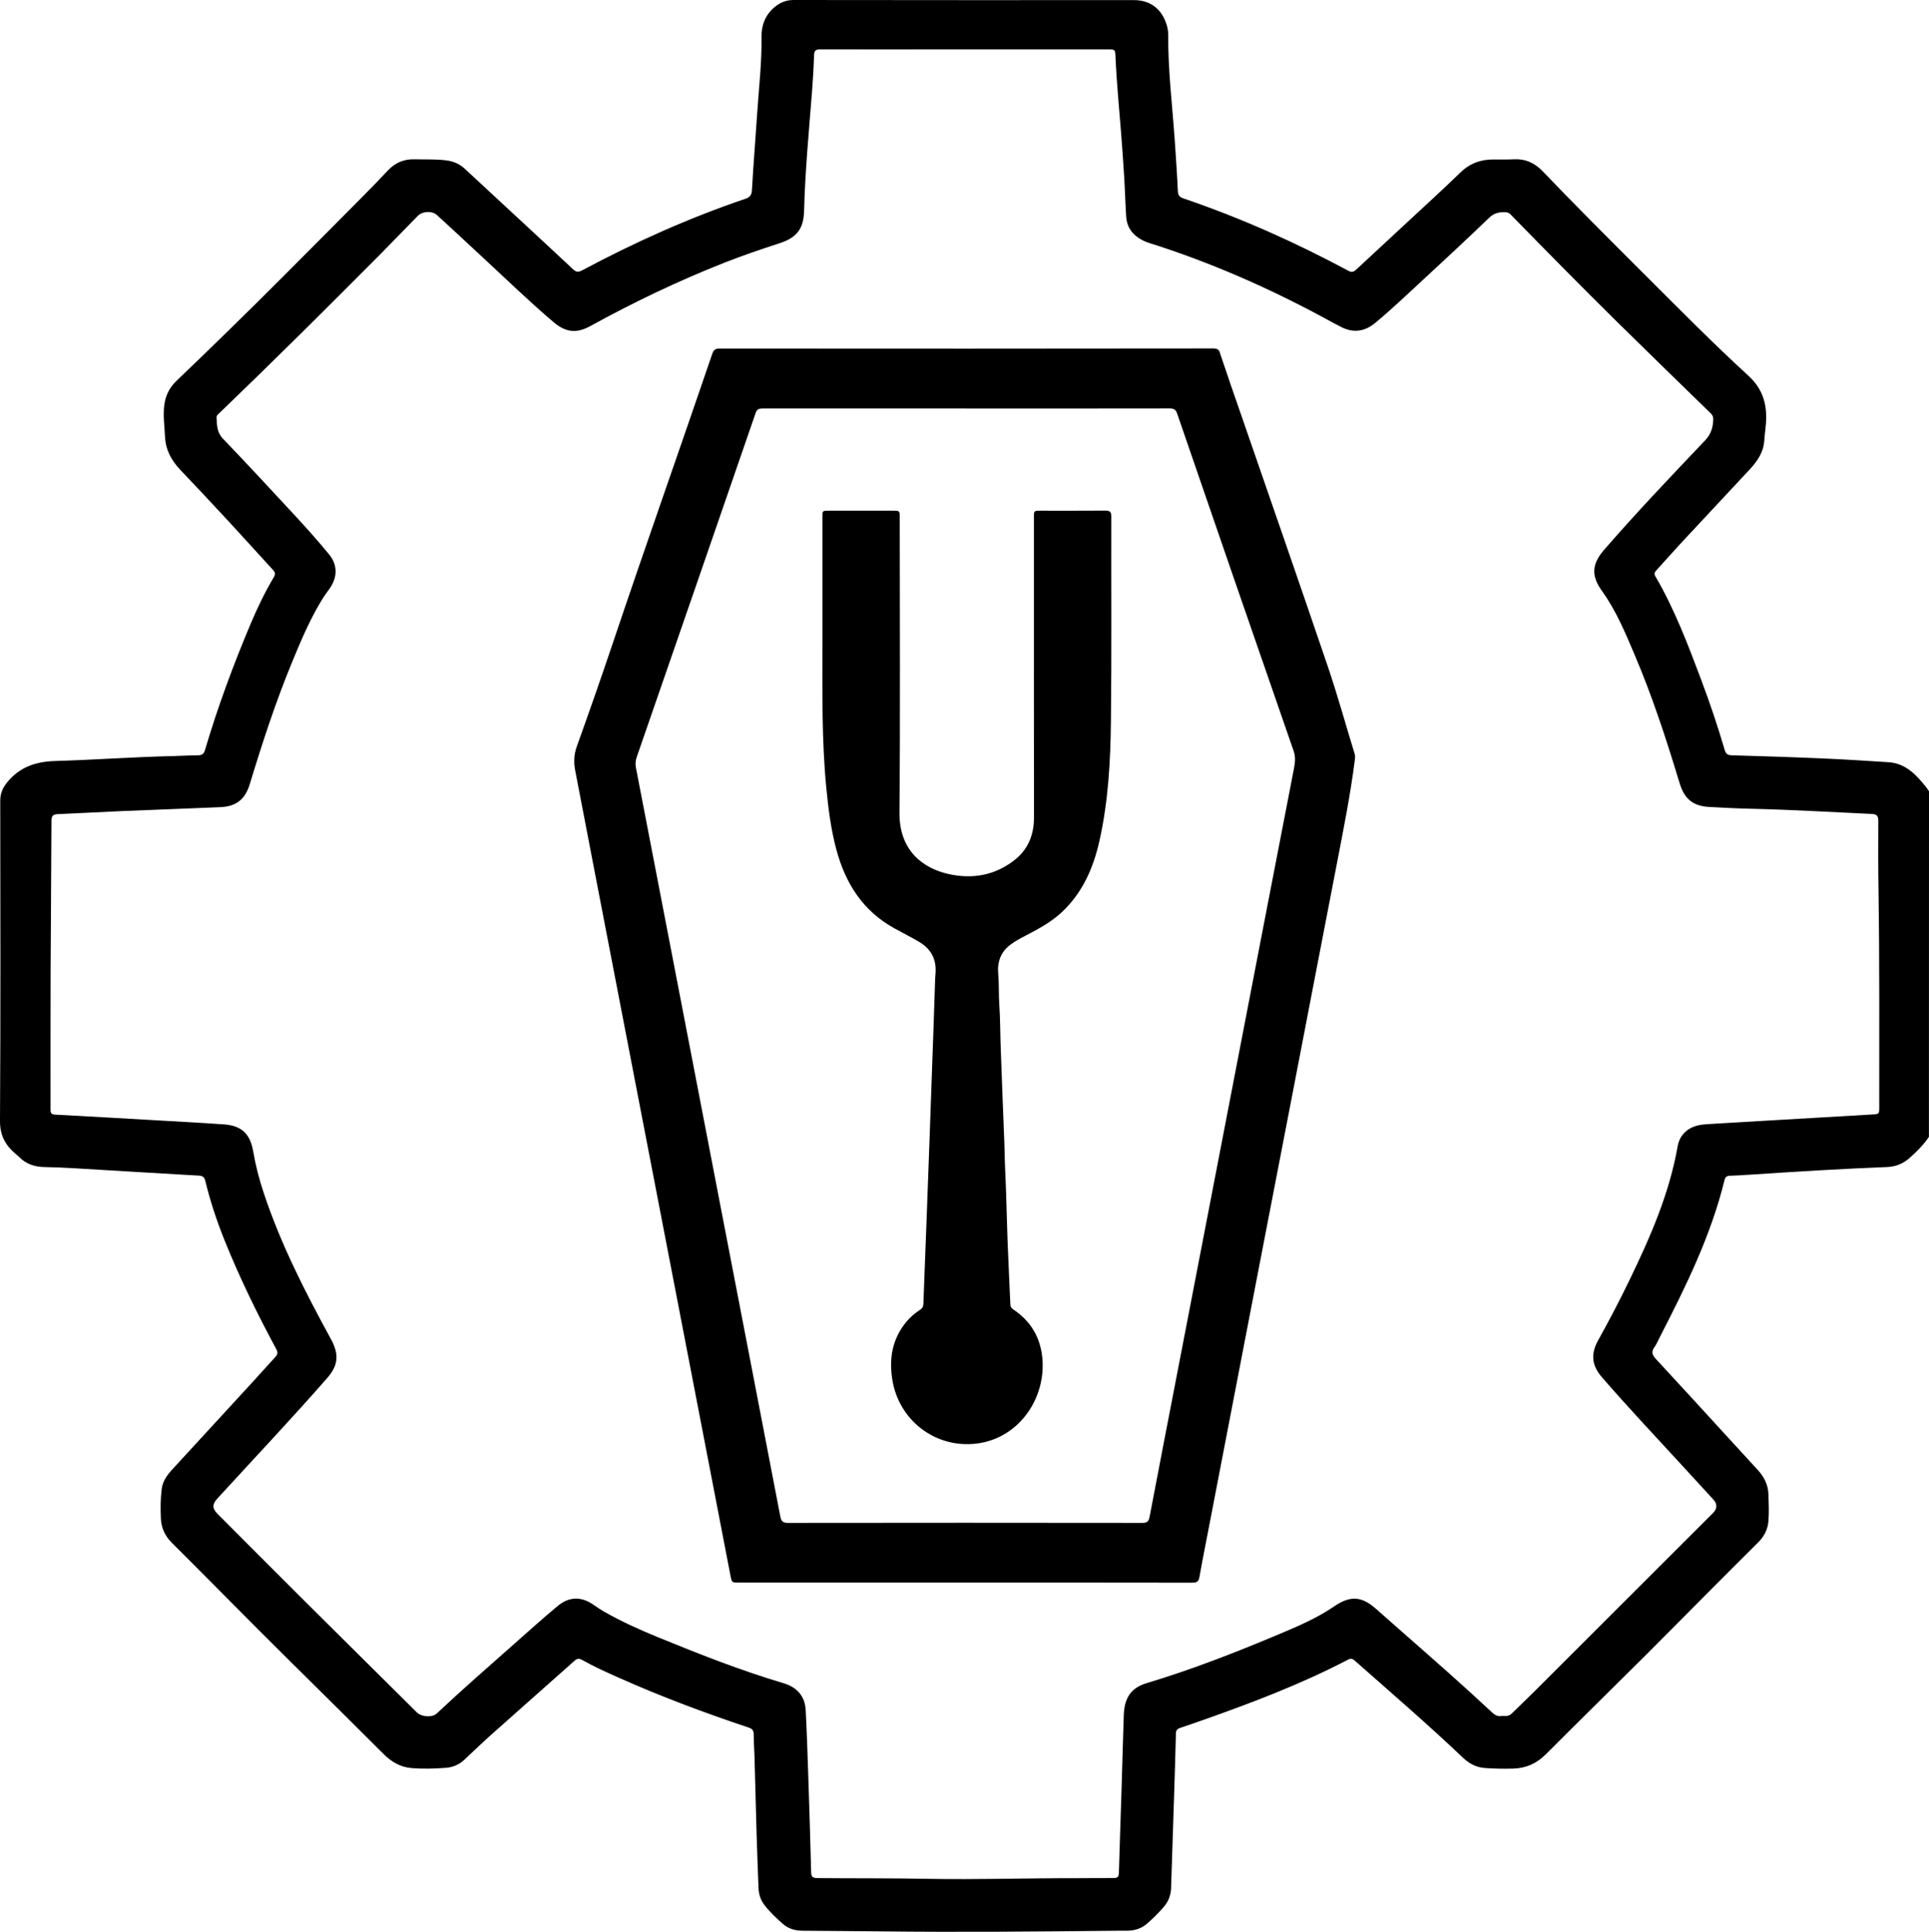
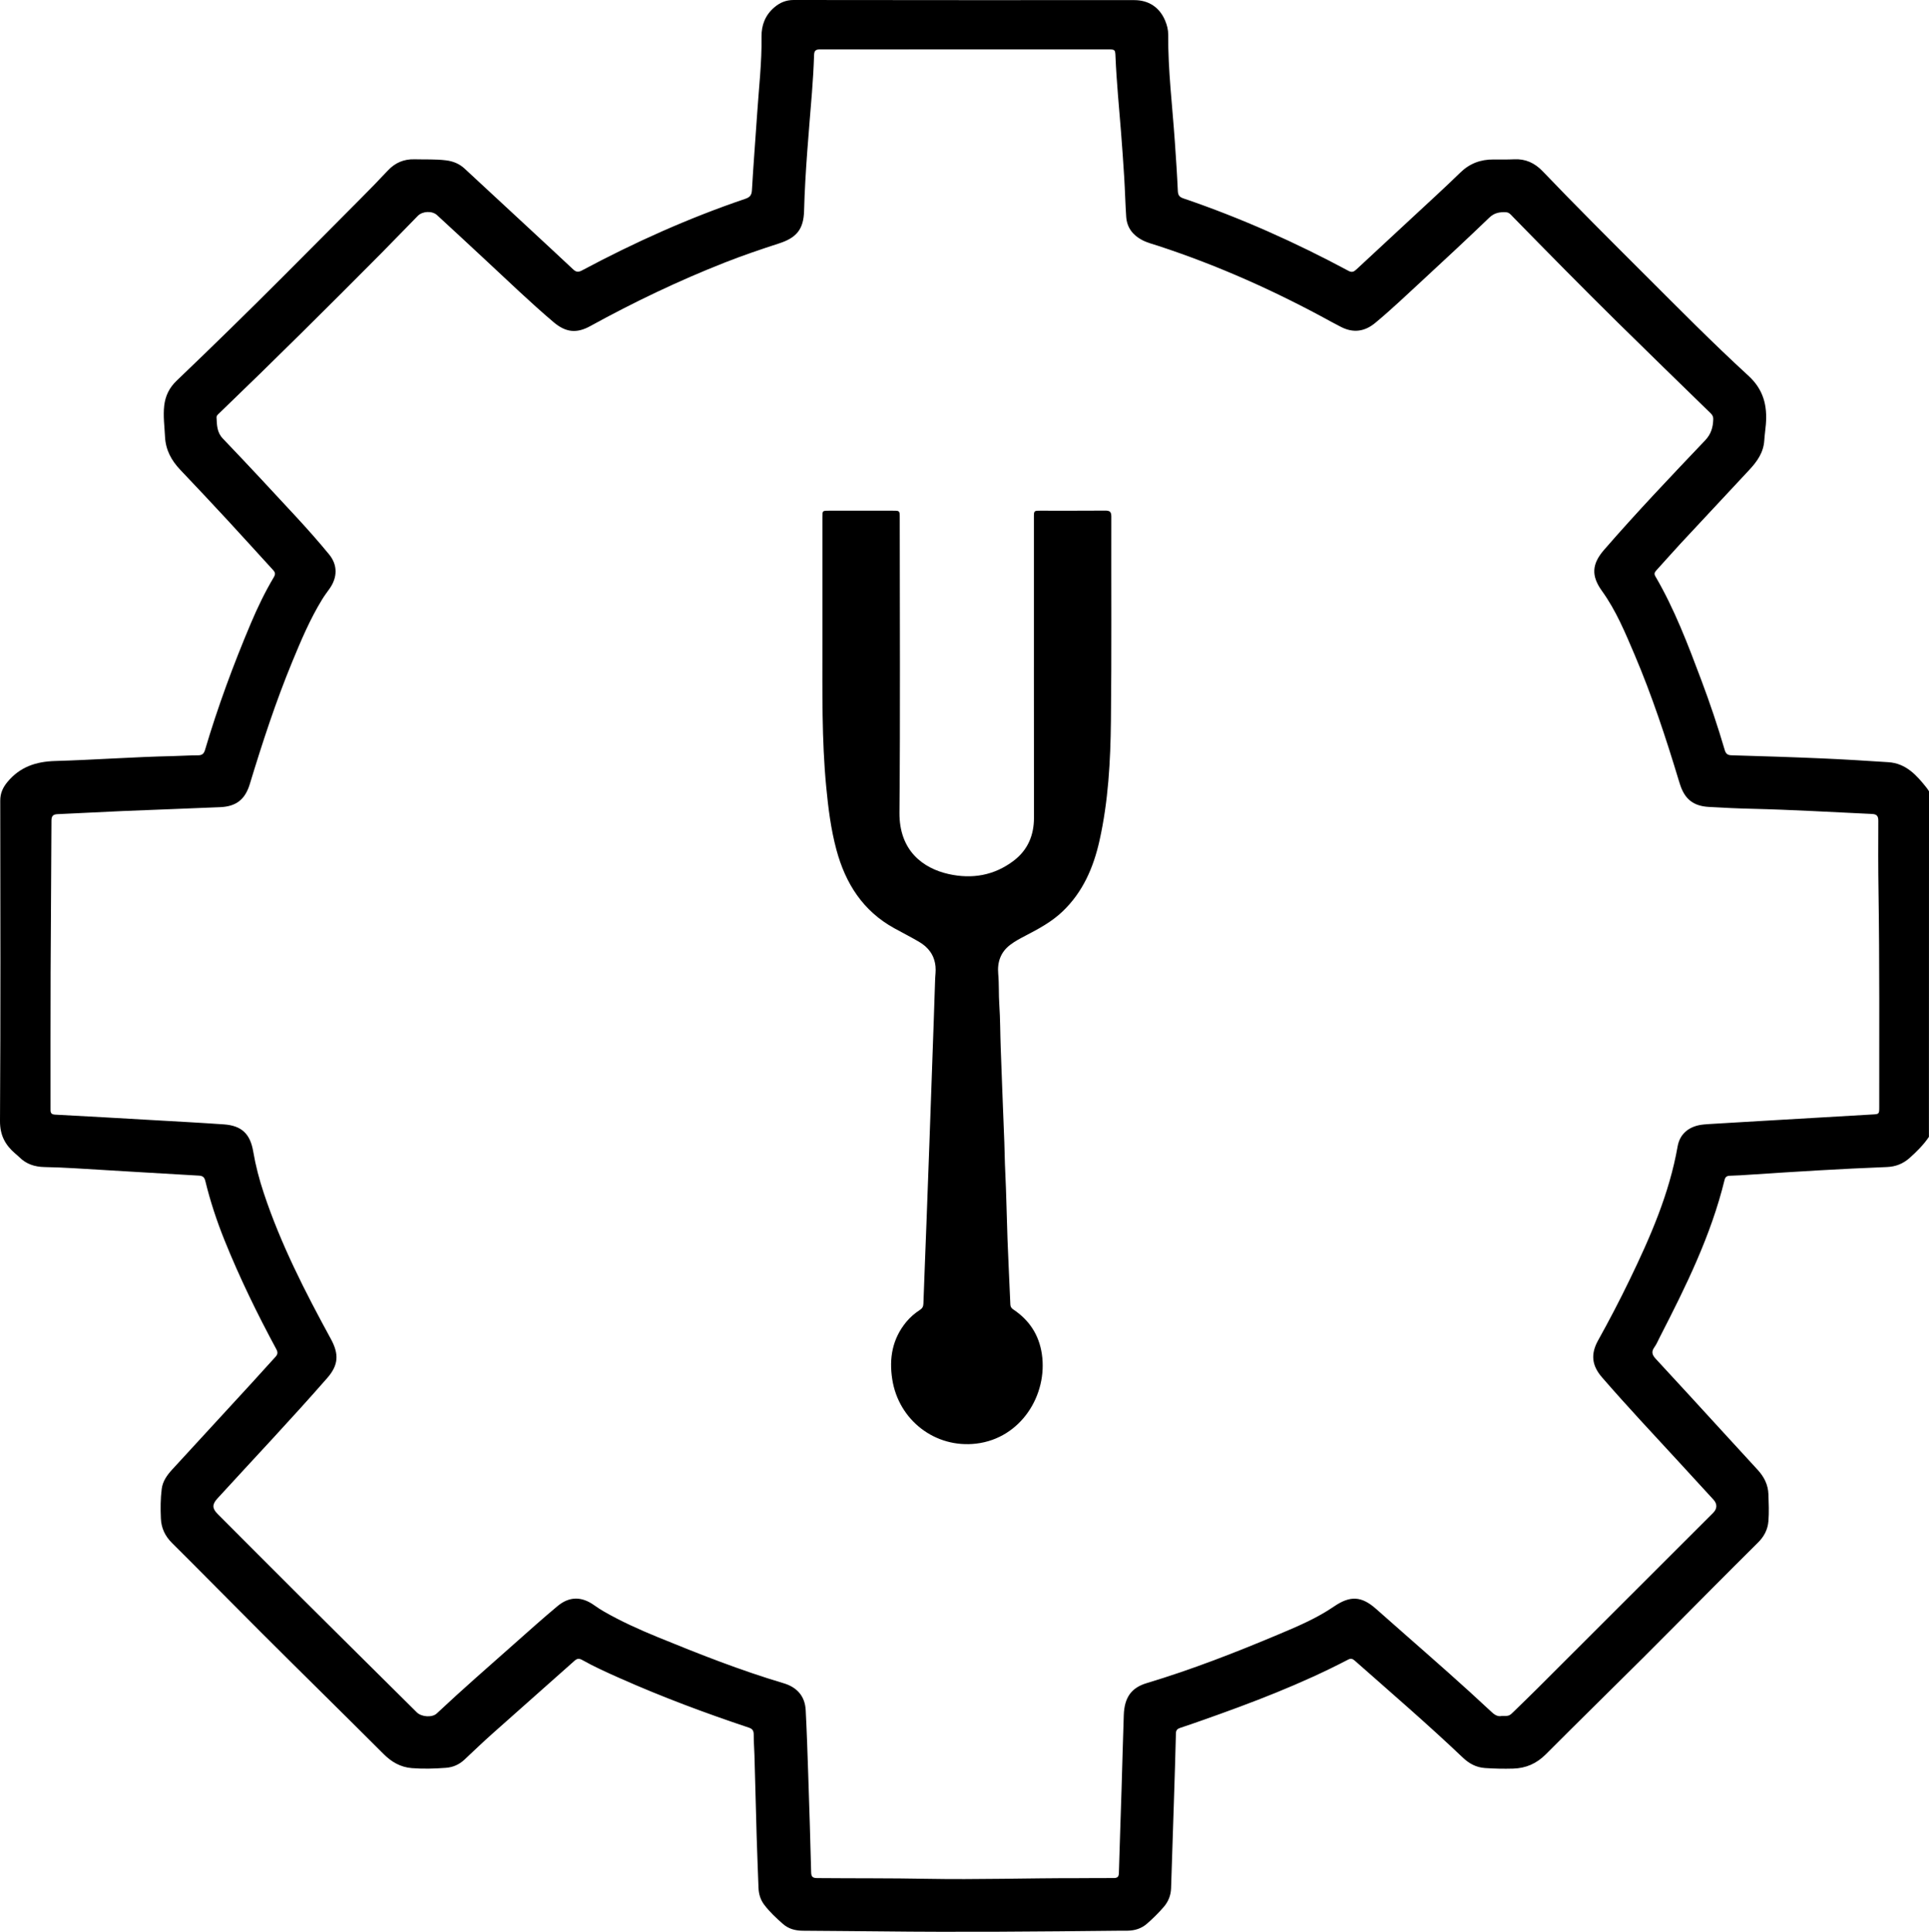
<svg xmlns="http://www.w3.org/2000/svg" id="Background_Image" data-name="Background Image" viewBox="0 0 476.85 477.57">
  <path d="m476.83,281.05c-1.33,1.97-3,3.62-4.76,5.2-1.64,1.46-3.5,2.18-5.66,2.26-11.26.43-22.5,1.14-33.74,1.88-1.67.11-3.35.23-5.03.27-.76.02-1.15.29-1.33,1.05-3.36,13.75-9.57,26.33-15.99,38.82-.44.85-.8,1.76-1.36,2.53-.83,1.15-.51,1.94.37,2.89,5.6,6.04,11.15,12.12,16.71,18.19,2.81,3.06,5.62,6.12,8.43,9.19,1.59,1.73,2.61,3.67,2.69,6.1.07,2.2.17,4.39,0,6.59-.17,2.14-1.1,3.87-2.62,5.36-3.92,3.88-7.81,7.79-11.71,11.7-5.5,5.52-10.96,11.08-16.49,16.58-8.07,8.04-16.22,16.01-24.26,24.07-2.26,2.26-4.89,3.4-8.02,3.49-2.32.07-4.63.02-6.95-.14-2.2-.15-3.92-1.09-5.5-2.58-8.66-8.24-17.72-16.03-26.68-23.94-.54-.48-.97-.65-1.68-.28-11.62,6.06-23.83,10.7-36.17,15.04-1.77.62-3.54,1.25-5.33,1.83-.7.23-1.04.56-1.06,1.34-.13,5.43-.31,10.86-.48,16.3-.23,7.35-.47,14.7-.72,22.04-.06,1.74-.69,3.29-1.82,4.6-1.28,1.48-2.67,2.86-4.16,4.15-1.36,1.18-2.98,1.68-4.75,1.71-.84.02-1.68.01-2.52.01-19.51.21-39.02.39-58.52.16-6.43-.08-12.87-.09-19.3-.16-1.82-.02-3.5-.46-4.88-1.68-1.65-1.45-3.26-2.95-4.6-4.71-.96-1.25-1.38-2.69-1.44-4.25-.15-4.19-.32-8.38-.45-12.58-.2-6.75-.36-13.5-.55-20.25-.05-1.68-.19-3.35-.18-5.03,0-.95-.3-1.41-1.23-1.72-10.74-3.58-21.33-7.54-31.68-12.13-3.22-1.43-6.43-2.86-9.5-4.59-.74-.42-1.25-.37-1.9.21-6.74,6.01-13.52,11.98-20.26,17.99-2.36,2.1-4.64,4.29-6.94,6.45-1.31,1.22-2.83,1.89-4.62,2.02-2.79.21-5.58.29-8.38.07-2.84-.23-5.05-1.54-7.01-3.51-5-5.01-10.04-9.98-15.06-14.96-5.08-5.04-10.18-10.06-15.23-15.12-7.35-7.35-14.64-14.76-22.01-22.09-1.72-1.71-2.63-3.69-2.73-6.06-.11-2.44-.1-4.88.21-7.3.24-1.9,1.33-3.4,2.59-4.78,6.6-7.18,13.2-14.35,19.8-21.54,1.92-2.09,3.8-4.22,5.72-6.3.57-.62.64-1.12.22-1.9-4.73-8.76-9.09-17.71-12.81-26.95-1.91-4.75-3.52-9.61-4.73-14.59-.22-.91-.56-1.31-1.57-1.37-10.29-.58-20.58-1.22-30.87-1.83-2.43-.14-4.87-.24-7.31-.29-2.42-.04-4.56-.73-6.29-2.49-.31-.31-.66-.58-.99-.87C1.28,283.03-.02,280.63,0,277.1c.16-26.39.1-52.77.06-79.16,0-1.87.66-3.28,1.8-4.65,3.06-3.68,7-5.02,11.72-5.16,9.74-.28,19.47-1.01,29.22-1.22,2.04-.04,4.07-.2,6.11-.19,1.01,0,1.48-.34,1.77-1.32,3.16-10.67,7.01-21.09,11.34-31.33,1.65-3.9,3.49-7.72,5.66-11.37.42-.71.4-1.16-.16-1.77-3.76-4.09-7.47-8.23-11.24-12.3-3.88-4.2-7.8-8.36-11.73-12.5-2.19-2.31-3.6-4.9-3.76-8.18-.12-2.55-.49-5.08-.2-7.65.28-2.46,1.28-4.47,3.07-6.18,8.9-8.51,17.7-17.12,26.4-25.84,6.41-6.43,12.82-12.85,19.21-19.3,2.22-2.24,4.44-4.5,6.59-6.81,1.81-1.94,3.97-2.86,6.62-2.79,2.59.07,5.19-.06,7.78.26,1.77.22,3.31.85,4.62,2.07,5.24,4.87,10.49,9.73,15.74,14.59,3.69,3.43,7.39,6.84,11.06,10.29.71.67,1.26.76,2.19.26,13-6.94,26.4-12.96,40.37-17.7,1.17-.4,1.57-.92,1.64-2.18.36-6.3.87-12.59,1.29-18.89.42-6.34,1.17-12.65,1.08-19.02-.04-2.86.93-5.33,3.15-7.23,1.37-1.17,2.87-1.83,4.78-1.83,28.07.05,56.13.03,84.2.03,3.56,0,6.27,1.78,7.64,5.06.47,1.11.77,2.28.76,3.49-.06,8.85,1.04,17.62,1.64,26.43.28,4.07.56,8.13.74,12.2.05,1.07.42,1.52,1.41,1.85,14.11,4.8,27.67,10.86,40.8,17.91.92.49,1.39.13,1.97-.4,4.6-4.27,9.21-8.53,13.8-12.8,3.95-3.68,7.95-7.3,11.81-11.07,2.33-2.28,5.03-3.29,8.21-3.27,1.72.01,3.44.03,5.16-.05,2.83-.13,5.07.92,7.03,2.96,8.24,8.61,16.68,17.01,25.11,25.43,8.49,8.47,16.91,17.02,25.75,25.12,3.74,3.42,4.7,7.4,4.31,12.08-.11,1.31-.31,2.62-.39,3.93-.19,2.99-1.8,5.23-3.75,7.31-5.65,6.05-11.3,12.09-16.93,18.15-2.04,2.2-4.01,4.46-6.03,6.67-.43.47-.56.85-.2,1.46,4.74,8.12,8.05,16.87,11.34,25.63,2.14,5.69,4.08,11.45,5.79,17.28.26.89.66,1.28,1.65,1.31,7.43.22,14.86.45,22.28.77,5.51.24,11.01.58,16.51.94,4.39.28,7.03,3.25,9.52,6.4.2.25.36.53.54.8-.02,28.5-.02,56.96-.02,85.43Zm-105.65,143.16c1.91.02,1.91.01,3.13-1.19,1.91-1.87,3.85-3.72,5.74-5.62,14.49-14.46,28.97-28.93,43.44-43.4,1.02-1.02,1.06-2.21.08-3.27-2.78-3.04-5.56-6.07-8.35-9.1-6.45-7-12.95-13.93-19.19-21.12-2.56-2.95-2.85-5.78-.97-9.16,2.74-4.93,5.35-9.92,7.8-15,5.11-10.56,9.8-21.27,11.85-32.94.5-2.84,2.41-4.64,5.28-5.25.82-.17,1.66-.22,2.5-.28,4.39-.27,8.77-.52,13.16-.78,9.01-.53,18.03-1.06,27.04-1.58,1.85-.1,1.86-.06,1.86-1.87-.01-17.79.09-35.58-.18-53.36-.09-5.8-.08-11.59-.05-17.39.01-1.2-.41-1.62-1.56-1.68-9.9-.45-19.79-1.05-29.7-1.28-3.55-.08-7.11-.25-10.66-.46-3.8-.22-5.93-1.93-7.09-5.55-.12-.38-.24-.76-.36-1.14-3.16-10.46-6.59-20.86-10.88-30.95-2.32-5.44-4.58-10.92-8.07-15.76-2.7-3.75-2.5-6.66.53-10.15,8.05-9.27,16.51-18.16,24.97-27.05,1.5-1.57,1.97-3.27,2.02-5.27.02-.62-.22-1.03-.65-1.45-7.67-7.47-15.36-14.94-22.99-22.46-8.74-8.62-17.35-17.36-25.93-26.14-.46-.47-.86-1.04-1.65-1.09-1.56-.08-2.89.13-4.14,1.33-5.36,5.15-10.8,10.22-16.26,15.26-3.94,3.63-7.81,7.34-11.93,10.76-2.6,2.16-5.42,2.57-8.47,1-.78-.4-1.56-.8-2.34-1.23-13.69-7.53-27.89-13.9-42.75-18.78-1.37-.45-2.77-.79-4.06-1.46-2.33-1.22-3.77-3.1-3.95-5.75-.22-3.23-.29-6.46-.49-9.69-.23-3.75-.49-7.49-.79-11.24-.48-6.17-1.1-12.33-1.36-18.52-.08-1.92-.05-1.94-2.03-1.94-13.07,0-26.14,0-39.22,0-10.59,0-21.19.02-31.78,0-1.06,0-1.46.3-1.49,1.42-.1,3.07-.28,6.15-.52,9.21-.77,9.76-1.69,19.5-1.95,29.29-.12,4.54-1.86,6.65-6.17,8.04-4.49,1.46-8.95,2.97-13.34,4.7-11.47,4.51-22.57,9.82-33.37,15.76-3.42,1.88-6.09,1.52-9.06-1-5.76-4.89-11.19-10.14-16.73-15.28-4.01-3.73-8.01-7.46-12.05-11.16-1.23-1.13-3.61-1-4.77.18-2.97,3.02-5.9,6.08-8.88,9.09-13.29,13.39-26.68,26.69-40.28,39.77-.29.28-.62.54-.59.99.1,1.85.07,3.64,1.56,5.2,6.13,6.41,12.18,12.91,18.2,19.43,2.76,2.99,5.47,6.05,8.06,9.2,2.14,2.61,2.09,5.66.15,8.43-.62.88-1.28,1.74-1.84,2.66-3.01,4.89-5.23,10.16-7.41,15.44-4.07,9.87-7.39,20.02-10.49,30.23-1.16,3.83-3.36,5.56-7.32,5.73-8.02.35-16.05.62-24.07.96-5.39.23-10.77.54-16.16.77-1.12.05-1.49.49-1.49,1.62-.04,12.47-.16,24.94-.21,37.41-.04,11.23-.02,22.47-.02,33.7,0,.77-.1,1.49,1.08,1.55,8.22.43,16.43.91,24.65,1.38,5.7.33,11.41.63,17.11,1.03,4.38.31,6.52,2.31,7.27,6.72.59,3.48,1.48,6.87,2.59,10.21,4.19,12.66,10.24,24.47,16.6,36.12,2.06,3.78,1.89,6.46-.9,9.66-8.84,10.11-18.08,19.86-27.14,29.77-1.32,1.44-1.33,2.45.02,3.8,6.64,6.65,13.26,13.31,19.92,19.94,9.77,9.73,19.57,19.44,29.36,29.15,1.16,1.15,3.81,1.31,4.91.27,6.27-5.88,12.74-11.53,19.18-17.23,3.53-3.13,7.04-6.28,10.66-9.3,2.96-2.47,5.99-2.45,9.12-.21.78.56,1.59,1.08,2.42,1.56,4.24,2.43,8.69,4.43,13.2,6.28,10.25,4.2,20.55,8.26,31.17,11.42,3.28.98,5.28,3.16,5.46,6.65.28,5.35.45,10.7.63,16.05.27,8.03.52,16.06.72,24.08.03,1.14.46,1.38,1.51,1.39,9.03.08,18.07.01,27.1.18,12.43.23,24.86-.18,37.29-.16,2.96,0,5.92-.05,8.87-.03.9.01,1.27-.27,1.3-1.22.2-6.91.44-13.82.66-20.73.19-6.11.34-12.22.55-18.33.15-4.37,1.87-6.77,5.67-7.91,11.19-3.36,22.06-7.61,32.82-12.14,4.64-1.95,9.29-3.94,13.47-6.8,4.01-2.74,6.81-2.61,10.45.63,2.39,2.13,4.79,4.23,7.19,6.34,7.11,6.25,14.25,12.49,21.16,18.96.81.8,1.64,1.34,2.62,1.14Z" />
-   <path d="m238.51,391.23h-55.89c-1.72,0-1.71,0-2.05-1.73-3.43-17.8-6.86-35.6-10.3-53.4-4.4-22.82-8.81-45.64-13.21-68.46-3.43-17.8-6.87-35.6-10.3-53.4-1.53-7.92-3.04-15.84-4.57-23.76-.39-2.03-.32-3.97.41-5.99,3.05-8.5,6.04-17.02,8.91-25.57,8.02-23.86,16.43-47.58,24.55-71.41.34-.99.76-1.35,1.84-1.35,40.69.03,81.39.04,122.08-.02,1.45,0,1.47.77,1.79,1.72,1.68,5.04,3.43,10.06,5.17,15.08,7.12,20.63,14.3,41.23,21.32,61.89,2.41,7.11,4.41,14.36,6.61,21.54.16.51.11,1.02.04,1.54-1.1,8.64-2.81,17.18-4.46,25.73-3.66,18.86-7.27,37.72-10.91,56.58-2.92,15.13-5.85,30.27-8.77,45.4-3.95,20.51-7.9,41.01-11.85,61.52-.82,4.27-1.68,8.54-2.44,12.83-.21,1.17-.85,1.29-1.84,1.29-18.72-.03-37.43-.03-56.13-.03h0Zm.43-290.25c-16.79,0-33.58,0-50.37,0-.88,0-1.44.12-1.78,1.12-9.77,28.37-19.58,56.73-29.4,85.08-.3.86-.36,1.71-.19,2.59,3.93,20.35,7.86,40.7,11.78,61.05,3.43,17.76,6.84,35.52,10.27,53.28,4.55,23.6,9.12,47.2,13.65,70.81.22,1.12.6,1.57,1.84,1.57,29.22-.04,58.44-.04,87.67,0,1.17,0,1.56-.39,1.77-1.5,2.32-12.24,4.7-24.47,7.06-36.7,2.84-14.7,5.67-29.41,8.51-44.11,4.11-21.33,8.22-42.66,12.34-63.99,2.58-13.37,5.18-26.74,7.76-40.11.28-1.47.48-2.87-.07-4.44-9.65-27.78-19.23-55.58-28.79-83.39-.33-.96-.79-1.27-1.8-1.27-16.75.03-33.5.02-50.25.02Z" fill="currentColor" />
  <path d="m255.58,164.95v-37.06c0-1.64.01-1.64,1.65-1.64,5.32,0,10.63.02,15.95-.02,1.1-.01,1.54.24,1.54,1.45-.04,16.87.09,33.74-.1,50.61-.11,9.89-.65,19.79-2.82,29.5-1.49,6.67-4.11,12.77-9.18,17.58-2.67,2.54-5.87,4.26-9.1,5.94-1.31.68-2.62,1.37-3.8,2.27-2.39,1.82-3.22,4.29-2.96,7.18.23,2.55.09,5.11.27,7.66.24,3.46.21,6.95.34,10.42.28,7.86.59,15.72.9,23.58.09,2.35.1,4.71.22,7.07.28,5.66.36,11.34.57,17,.2,5.35.48,10.69.7,16.03.03.61.33.93.79,1.24,3.94,2.63,6.31,6.31,7,10.98,1.49,10.09-5.17,20.83-16.23,22.14-10.14,1.2-19.17-5.79-20.75-15.88-.82-5.22.02-10.02,3.45-14.19.97-1.18,2.13-2.17,3.41-3,.61-.4.82-.86.84-1.58.23-6.58.5-13.17.75-19.75.24-6.42.48-12.85.71-19.27.25-6.94.49-13.89.74-20.83.24-6.7.48-13.41.69-20.12.03-1.11.22-2.2.1-3.34-.28-2.82-1.77-4.75-4.1-6.11-2-1.17-4.07-2.22-6.1-3.34-7.75-4.27-12.06-11.08-14.3-19.41-1.37-5.1-2.02-10.32-2.52-15.57-1.12-11.68-.93-23.38-.94-35.09,0-10.51,0-21.03,0-31.54,0-1.6,0-1.61,1.57-1.61h15.83c1.71,0,1.72,0,1.72,1.7,0,24.31.15,48.61-.07,72.92-.08,9.46,5.85,13.79,12.13,15.2,5.81,1.3,11.28.38,16.11-3.29,3.5-2.66,5.01-6.31,5.01-10.64-.02-12.41-.02-24.8-.02-37.19Z" />
</svg>